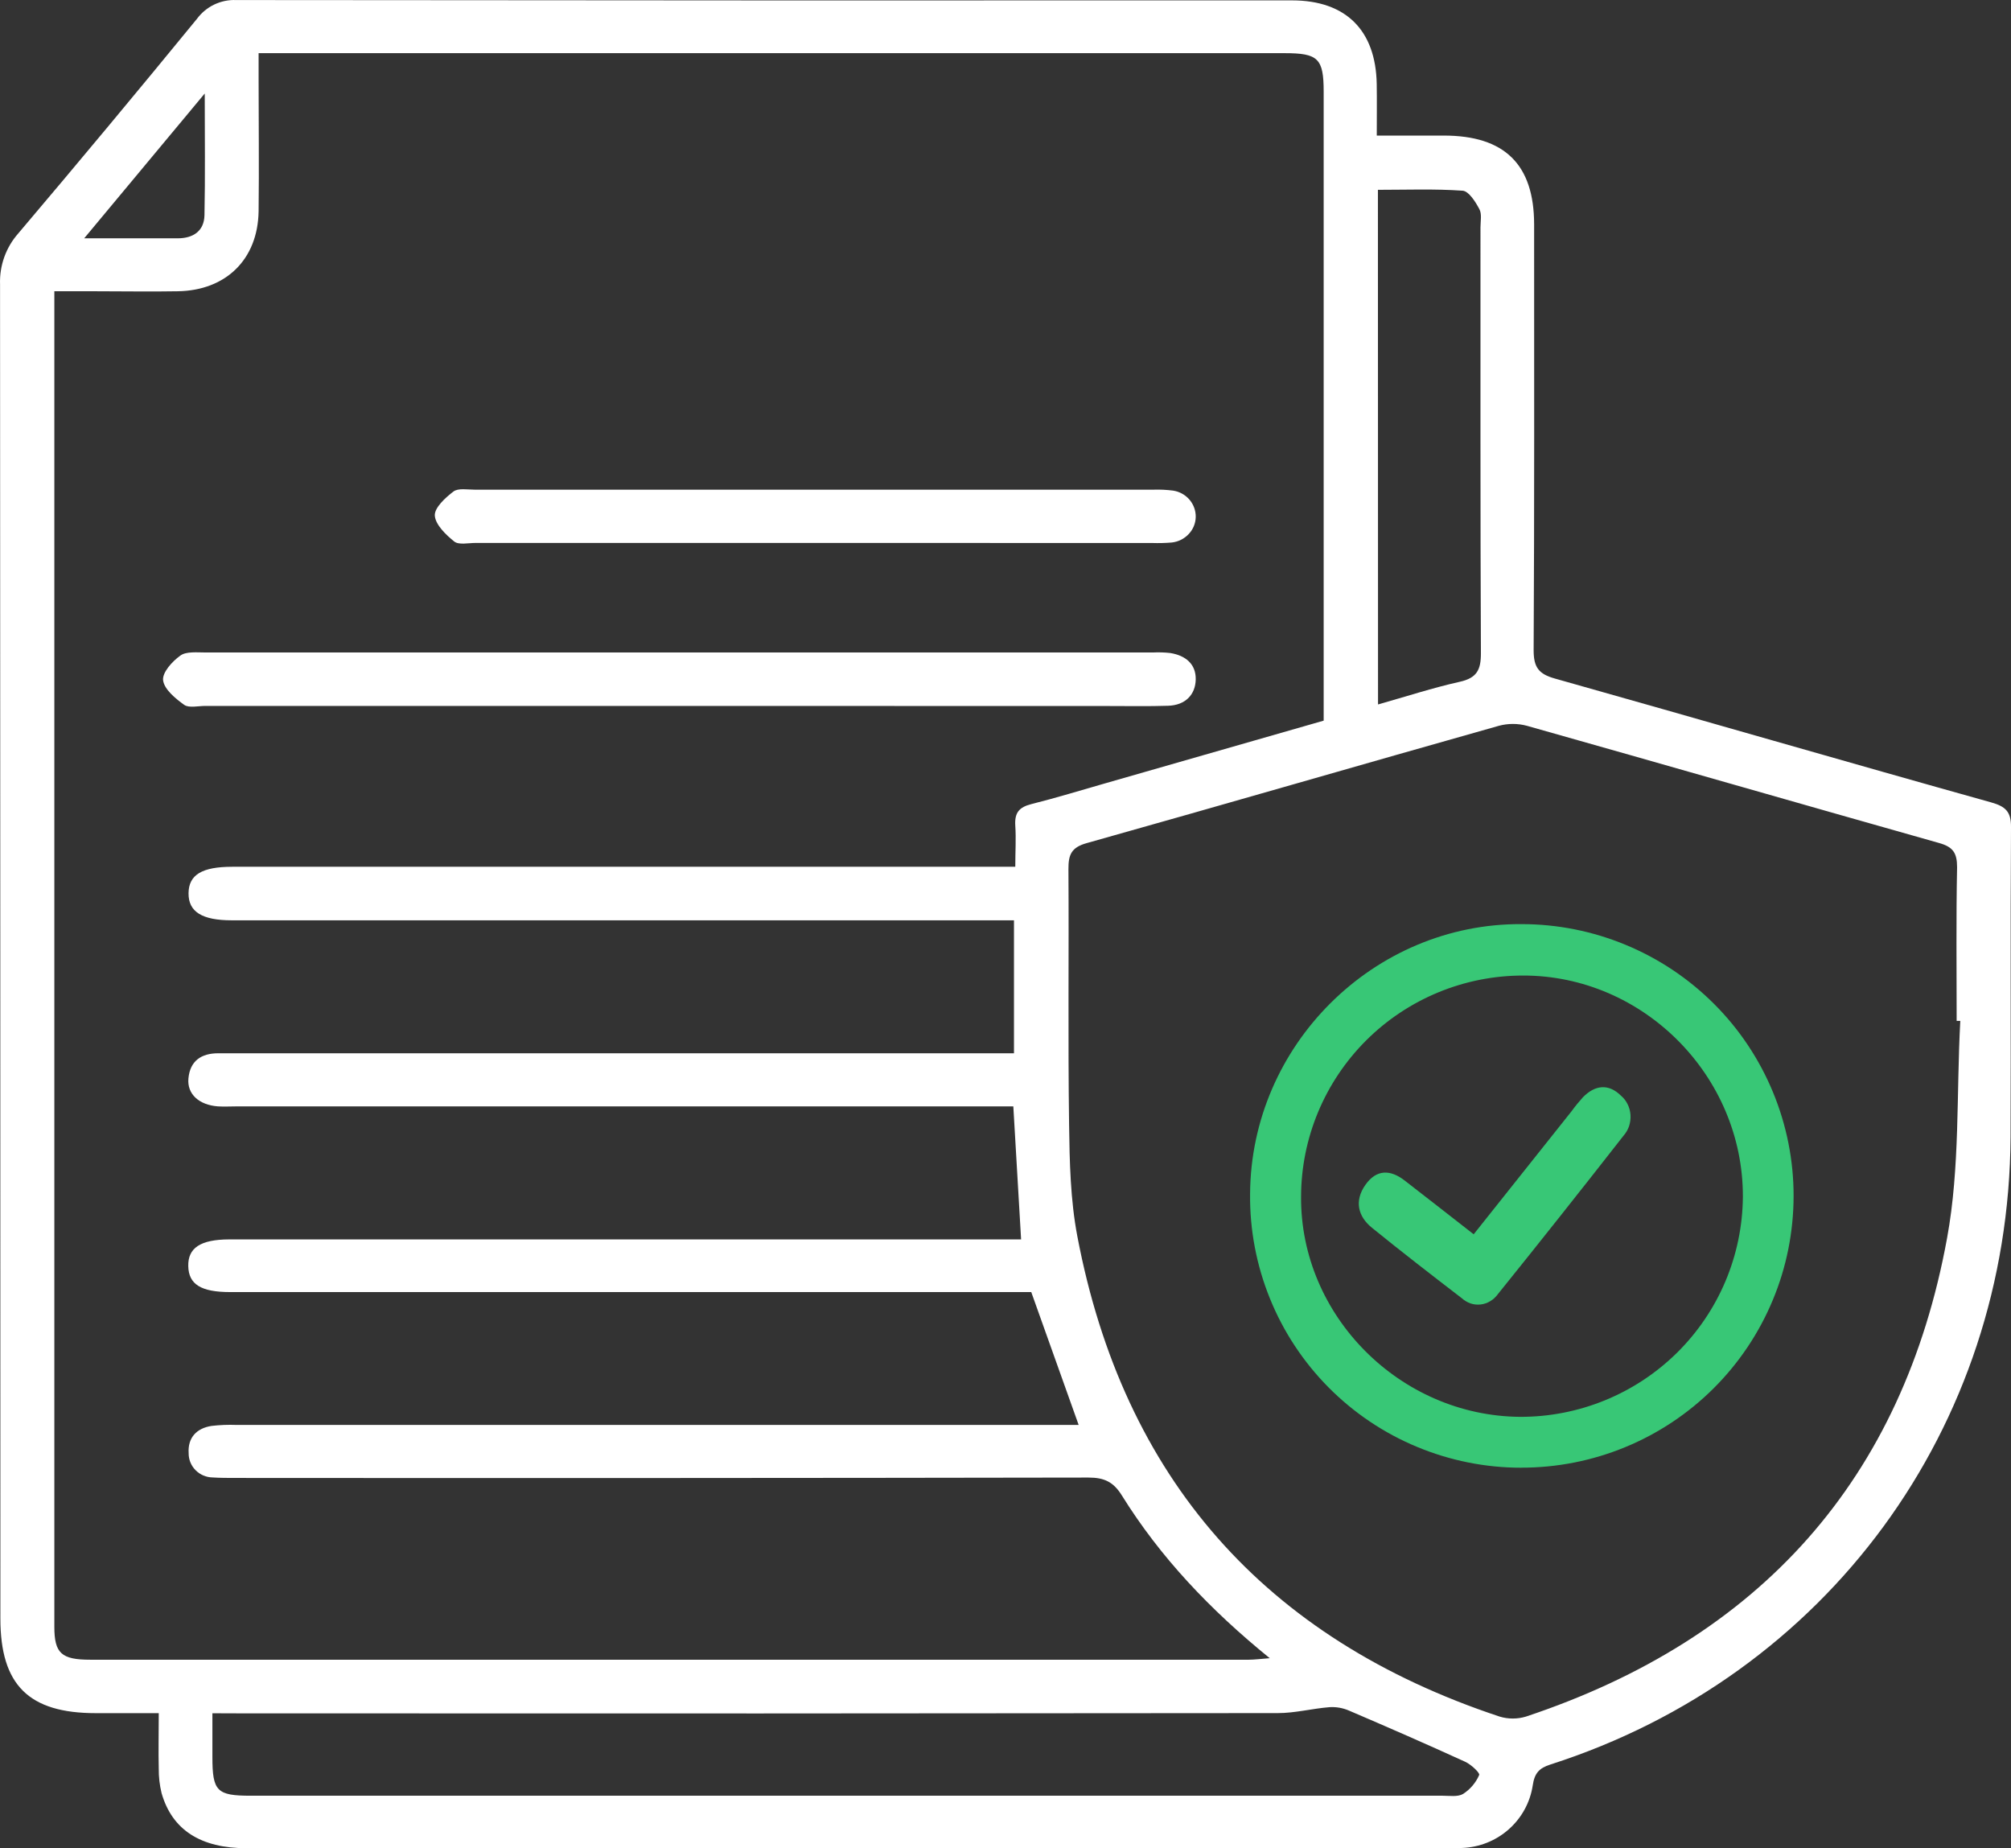
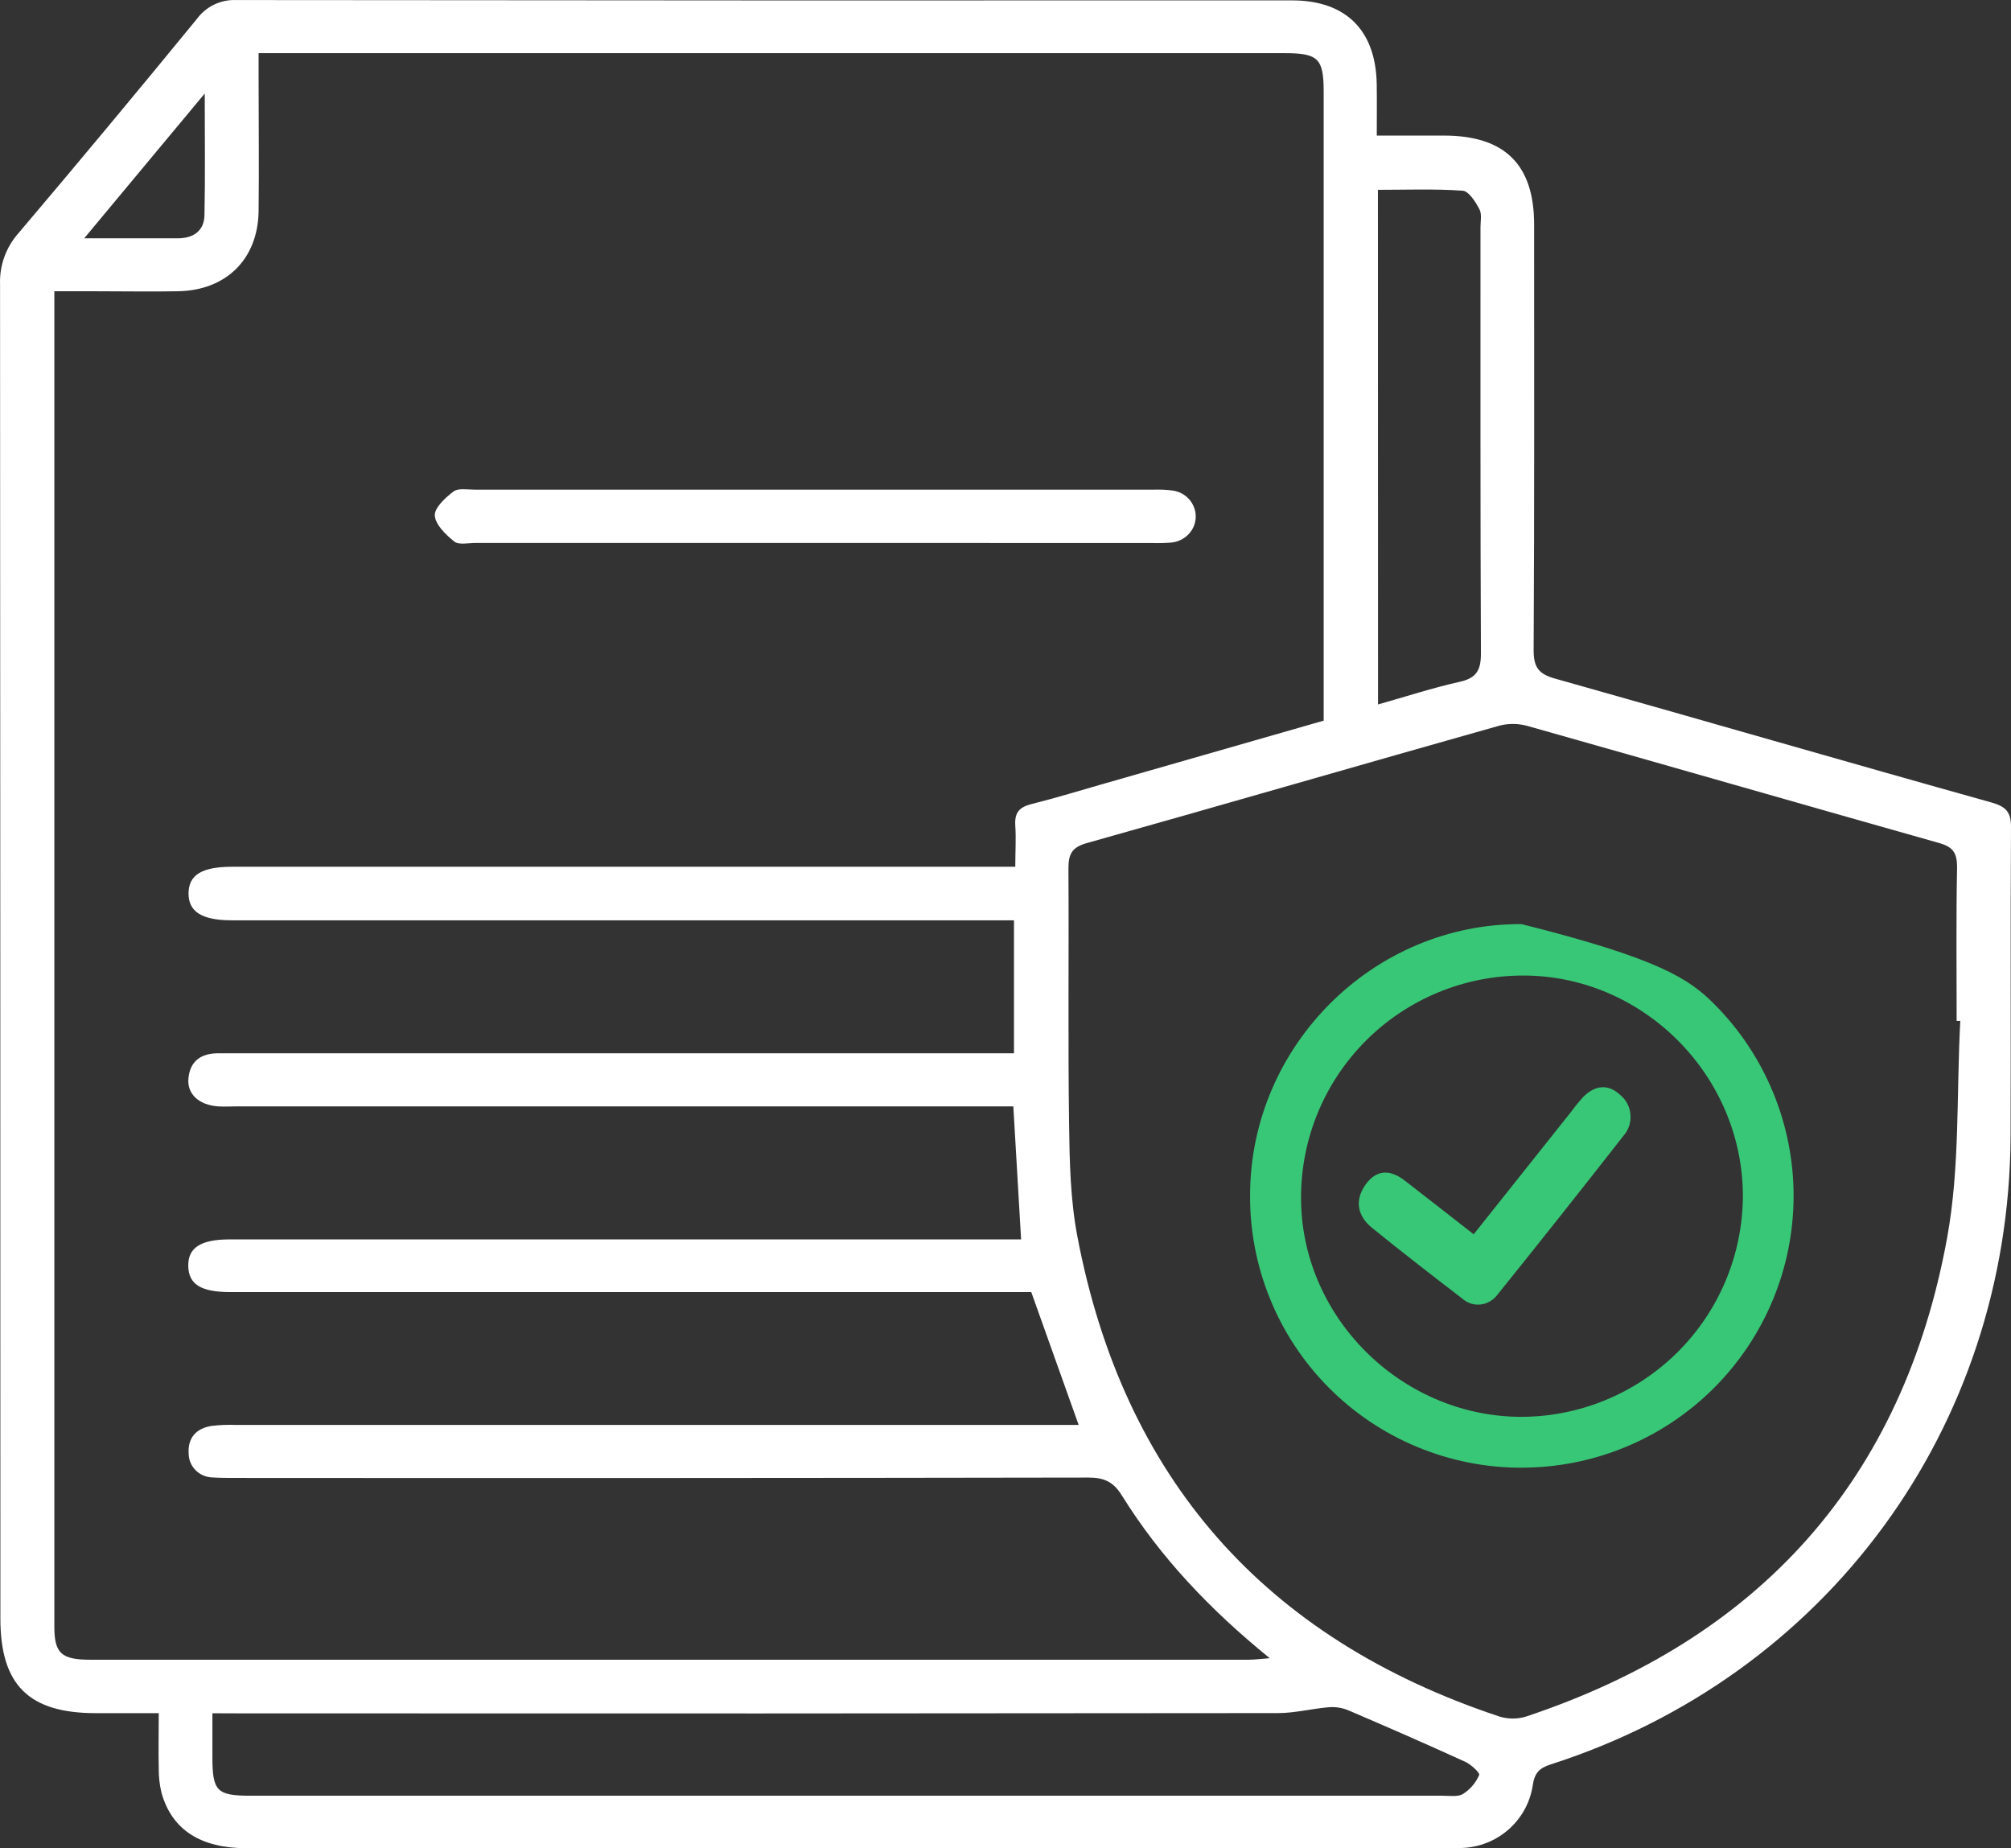
<svg xmlns="http://www.w3.org/2000/svg" width="37" height="34" viewBox="0 0 37 34" fill="none">
  <rect x="0" y="0" width="37" height="34" fill="#333333" stroke="none" />
  <path d="M25.331 2.494H26.565C27.685 2.494 28.224 3.027 28.226 4.125C28.226 6.737 28.232 9.35 28.217 11.962C28.217 12.277 28.311 12.4 28.61 12.483C31.287 13.236 33.955 14.012 36.636 14.761C36.904 14.837 37.003 14.934 37 15.22C36.987 17.119 37 19.018 36.992 20.917C36.96 26.264 33.611 30.829 28.525 32.46C28.319 32.526 28.233 32.618 28.2 32.847C28.152 33.159 27.995 33.444 27.758 33.653C27.521 33.863 27.217 33.983 26.9 33.995C26.797 34.001 26.694 34 26.591 34H4.543C3.69 34 3.167 33.662 2.973 32.987C2.937 32.839 2.919 32.687 2.921 32.534C2.913 32.217 2.921 31.9 2.921 31.515H1.763C0.529 31.515 0.007 30.997 0.007 29.773C0.007 21.592 0.005 13.411 0.001 5.23C-0.011 4.887 0.108 4.552 0.336 4.294C1.444 2.987 2.54 1.671 3.625 0.345C3.707 0.234 3.816 0.144 3.941 0.084C4.067 0.024 4.205 -0.005 4.344 0.001C10.819 0.008 17.294 0.01 23.77 0.007C24.763 0.007 25.312 0.557 25.33 1.544C25.335 1.848 25.331 2.149 25.331 2.494ZM18.974 23.769H4.235C3.697 23.769 3.471 23.626 3.464 23.292C3.456 22.958 3.686 22.802 4.215 22.8H18.787C18.738 21.964 18.692 21.169 18.644 20.353H4.358C4.242 20.353 4.125 20.36 4.011 20.353C3.661 20.328 3.439 20.125 3.467 19.838C3.497 19.517 3.701 19.375 4.018 19.376H18.656V16.93H4.266C3.716 16.93 3.466 16.773 3.469 16.432C3.472 16.092 3.717 15.945 4.274 15.945H18.68C18.68 15.665 18.696 15.426 18.68 15.188C18.665 14.951 18.75 14.849 18.976 14.792C19.436 14.677 19.889 14.537 20.345 14.407L24.354 13.257V12.851C24.354 9.13 24.354 5.408 24.354 1.686C24.354 1.074 24.251 0.978 23.634 0.978H4.758V1.443C4.758 2.258 4.768 3.074 4.758 3.889C4.743 4.771 4.159 5.343 3.273 5.358C2.773 5.367 2.271 5.358 1.771 5.358H1V5.646C1 13.739 1 21.833 1 29.927C1 30.414 1.131 30.532 1.661 30.532H22.977C23.079 30.532 23.187 30.517 23.362 30.504C22.262 29.611 21.349 28.648 20.642 27.512C20.487 27.261 20.318 27.181 20.026 27.181C14.796 27.19 9.566 27.192 4.336 27.188C4.194 27.188 4.052 27.188 3.913 27.179C3.795 27.177 3.682 27.13 3.599 27.046C3.516 26.963 3.47 26.85 3.471 26.733C3.453 26.451 3.612 26.275 3.892 26.231C4.045 26.213 4.2 26.207 4.354 26.213C9.352 26.213 14.35 26.213 19.348 26.213H19.846L18.974 23.769ZM36.067 18.78H36C36 17.838 35.989 16.894 36.008 15.952C36.008 15.685 35.929 15.578 35.674 15.507C33.146 14.793 30.622 14.065 28.095 13.352C27.925 13.306 27.746 13.306 27.576 13.352C25.049 14.065 22.525 14.799 19.997 15.509C19.707 15.589 19.657 15.727 19.658 15.989C19.668 17.555 19.648 19.123 19.67 20.69C19.679 21.376 19.694 22.073 19.822 22.744C20.668 27.187 23.261 30.142 27.591 31.578C27.749 31.626 27.918 31.626 28.076 31.578C32.386 30.143 35.013 27.21 35.824 22.775C36.063 21.473 35.995 20.114 36.067 18.78ZM3.908 31.517C3.908 31.817 3.908 32.068 3.908 32.32C3.908 32.95 3.988 33.034 4.612 33.034C11.921 33.034 19.232 33.034 26.542 33.034C26.669 33.034 26.822 33.059 26.919 33.001C27.05 32.917 27.153 32.796 27.215 32.653C27.233 32.615 27.066 32.459 26.959 32.41C26.25 32.086 25.536 31.774 24.818 31.467C24.706 31.419 24.583 31.397 24.461 31.405C24.143 31.43 23.828 31.514 23.512 31.514C17.166 31.521 10.819 31.523 4.472 31.519L3.908 31.517ZM25.354 12.959C25.875 12.812 26.361 12.653 26.858 12.542C27.173 12.472 27.248 12.322 27.247 12.015C27.235 9.405 27.24 6.794 27.239 4.184C27.239 4.07 27.268 3.936 27.218 3.846C27.147 3.712 27.024 3.516 26.91 3.508C26.396 3.472 25.874 3.492 25.352 3.492L25.354 12.959ZM3.767 1.72L1.549 4.384H3.27C3.556 4.384 3.755 4.249 3.762 3.961C3.777 3.249 3.767 2.546 3.767 1.72Z" fill="white" />
-   <path d="M12.496 12.986H3.78C3.647 12.986 3.477 13.028 3.39 12.967C3.227 12.85 3.023 12.682 3.001 12.516C2.982 12.374 3.167 12.167 3.32 12.059C3.426 11.981 3.625 12.003 3.782 12.003C9.592 12.003 15.403 12.003 21.214 12.003C21.32 11.998 21.427 12.001 21.533 12.013C21.815 12.059 22.005 12.217 22 12.498C21.995 12.78 21.808 12.973 21.494 12.983C21.137 12.995 20.779 12.988 20.421 12.988L12.496 12.986Z" fill="white" />
  <path d="M14.954 9.988H8.749C8.616 9.988 8.441 10.028 8.358 9.962C8.202 9.837 8.011 9.651 8 9.485C7.991 9.341 8.194 9.155 8.344 9.041C8.431 8.976 8.602 9.008 8.734 9.008C12.898 9.008 17.061 9.008 21.224 9.008C21.344 9.004 21.464 9.01 21.583 9.025C21.702 9.043 21.809 9.103 21.886 9.193C21.962 9.283 22.003 9.396 22 9.513C21.997 9.629 21.951 9.741 21.869 9.826C21.788 9.912 21.678 9.967 21.559 9.98C21.439 9.99 21.319 9.993 21.199 9.989L14.954 9.988Z" fill="white" />
-   <path d="M27.989 27C27.33 27 26.677 26.869 26.068 26.615C25.459 26.362 24.907 25.99 24.442 25.521C23.979 25.053 23.612 24.498 23.365 23.887C23.117 23.276 22.993 22.623 23 21.964C23.015 19.229 25.275 16.984 27.996 17C28.654 17 29.305 17.13 29.912 17.382C30.52 17.634 31.071 18.002 31.536 18.467C32.001 18.931 32.369 19.483 32.62 20.09C32.871 20.696 33.001 21.346 33 22.003C32.999 22.66 32.87 23.31 32.617 23.916C32.365 24.522 31.996 25.073 31.531 25.537C31.066 26.001 30.514 26.369 29.906 26.62C29.298 26.871 28.647 27 27.989 26.999V27ZM32.067 22.015C32.072 19.792 30.235 17.943 28.022 17.946C26.941 17.946 25.903 18.375 25.137 19.138C24.372 19.901 23.94 20.935 23.938 22.015C23.924 24.203 25.756 26.046 27.966 26.064C29.047 26.068 30.085 25.644 30.854 24.886C31.623 24.127 32.059 23.095 32.067 22.015Z" fill="#38C776" />
+   <path d="M27.989 27C27.33 27 26.677 26.869 26.068 26.615C25.459 26.362 24.907 25.99 24.442 25.521C23.979 25.053 23.612 24.498 23.365 23.887C23.117 23.276 22.993 22.623 23 21.964C23.015 19.229 25.275 16.984 27.996 17C30.52 17.634 31.071 18.002 31.536 18.467C32.001 18.931 32.369 19.483 32.62 20.09C32.871 20.696 33.001 21.346 33 22.003C32.999 22.66 32.87 23.31 32.617 23.916C32.365 24.522 31.996 25.073 31.531 25.537C31.066 26.001 30.514 26.369 29.906 26.62C29.298 26.871 28.647 27 27.989 26.999V27ZM32.067 22.015C32.072 19.792 30.235 17.943 28.022 17.946C26.941 17.946 25.903 18.375 25.137 19.138C24.372 19.901 23.94 20.935 23.938 22.015C23.924 24.203 25.756 26.046 27.966 26.064C29.047 26.068 30.085 25.644 30.854 24.886C31.623 24.127 32.059 23.095 32.067 22.015Z" fill="#38C776" />
  <path d="M27.114 22.706C27.732 21.93 28.323 21.185 28.915 20.442C28.98 20.352 29.05 20.267 29.123 20.186C29.347 19.957 29.596 19.931 29.823 20.155C29.873 20.197 29.915 20.25 29.945 20.311C29.976 20.372 29.994 20.439 29.999 20.508C30.004 20.578 29.995 20.647 29.974 20.713C29.952 20.778 29.919 20.837 29.875 20.887C29.11 21.866 28.34 22.838 27.563 23.802C27.524 23.856 27.476 23.902 27.421 23.935C27.366 23.969 27.305 23.99 27.243 23.997C27.18 24.004 27.117 23.998 27.057 23.978C26.997 23.957 26.942 23.924 26.893 23.88C26.339 23.455 25.785 23.026 25.241 22.585C24.985 22.377 24.915 22.092 25.12 21.799C25.325 21.506 25.582 21.514 25.843 21.716C26.256 22.035 26.669 22.359 27.114 22.706Z" fill="#38C776" />
</svg>